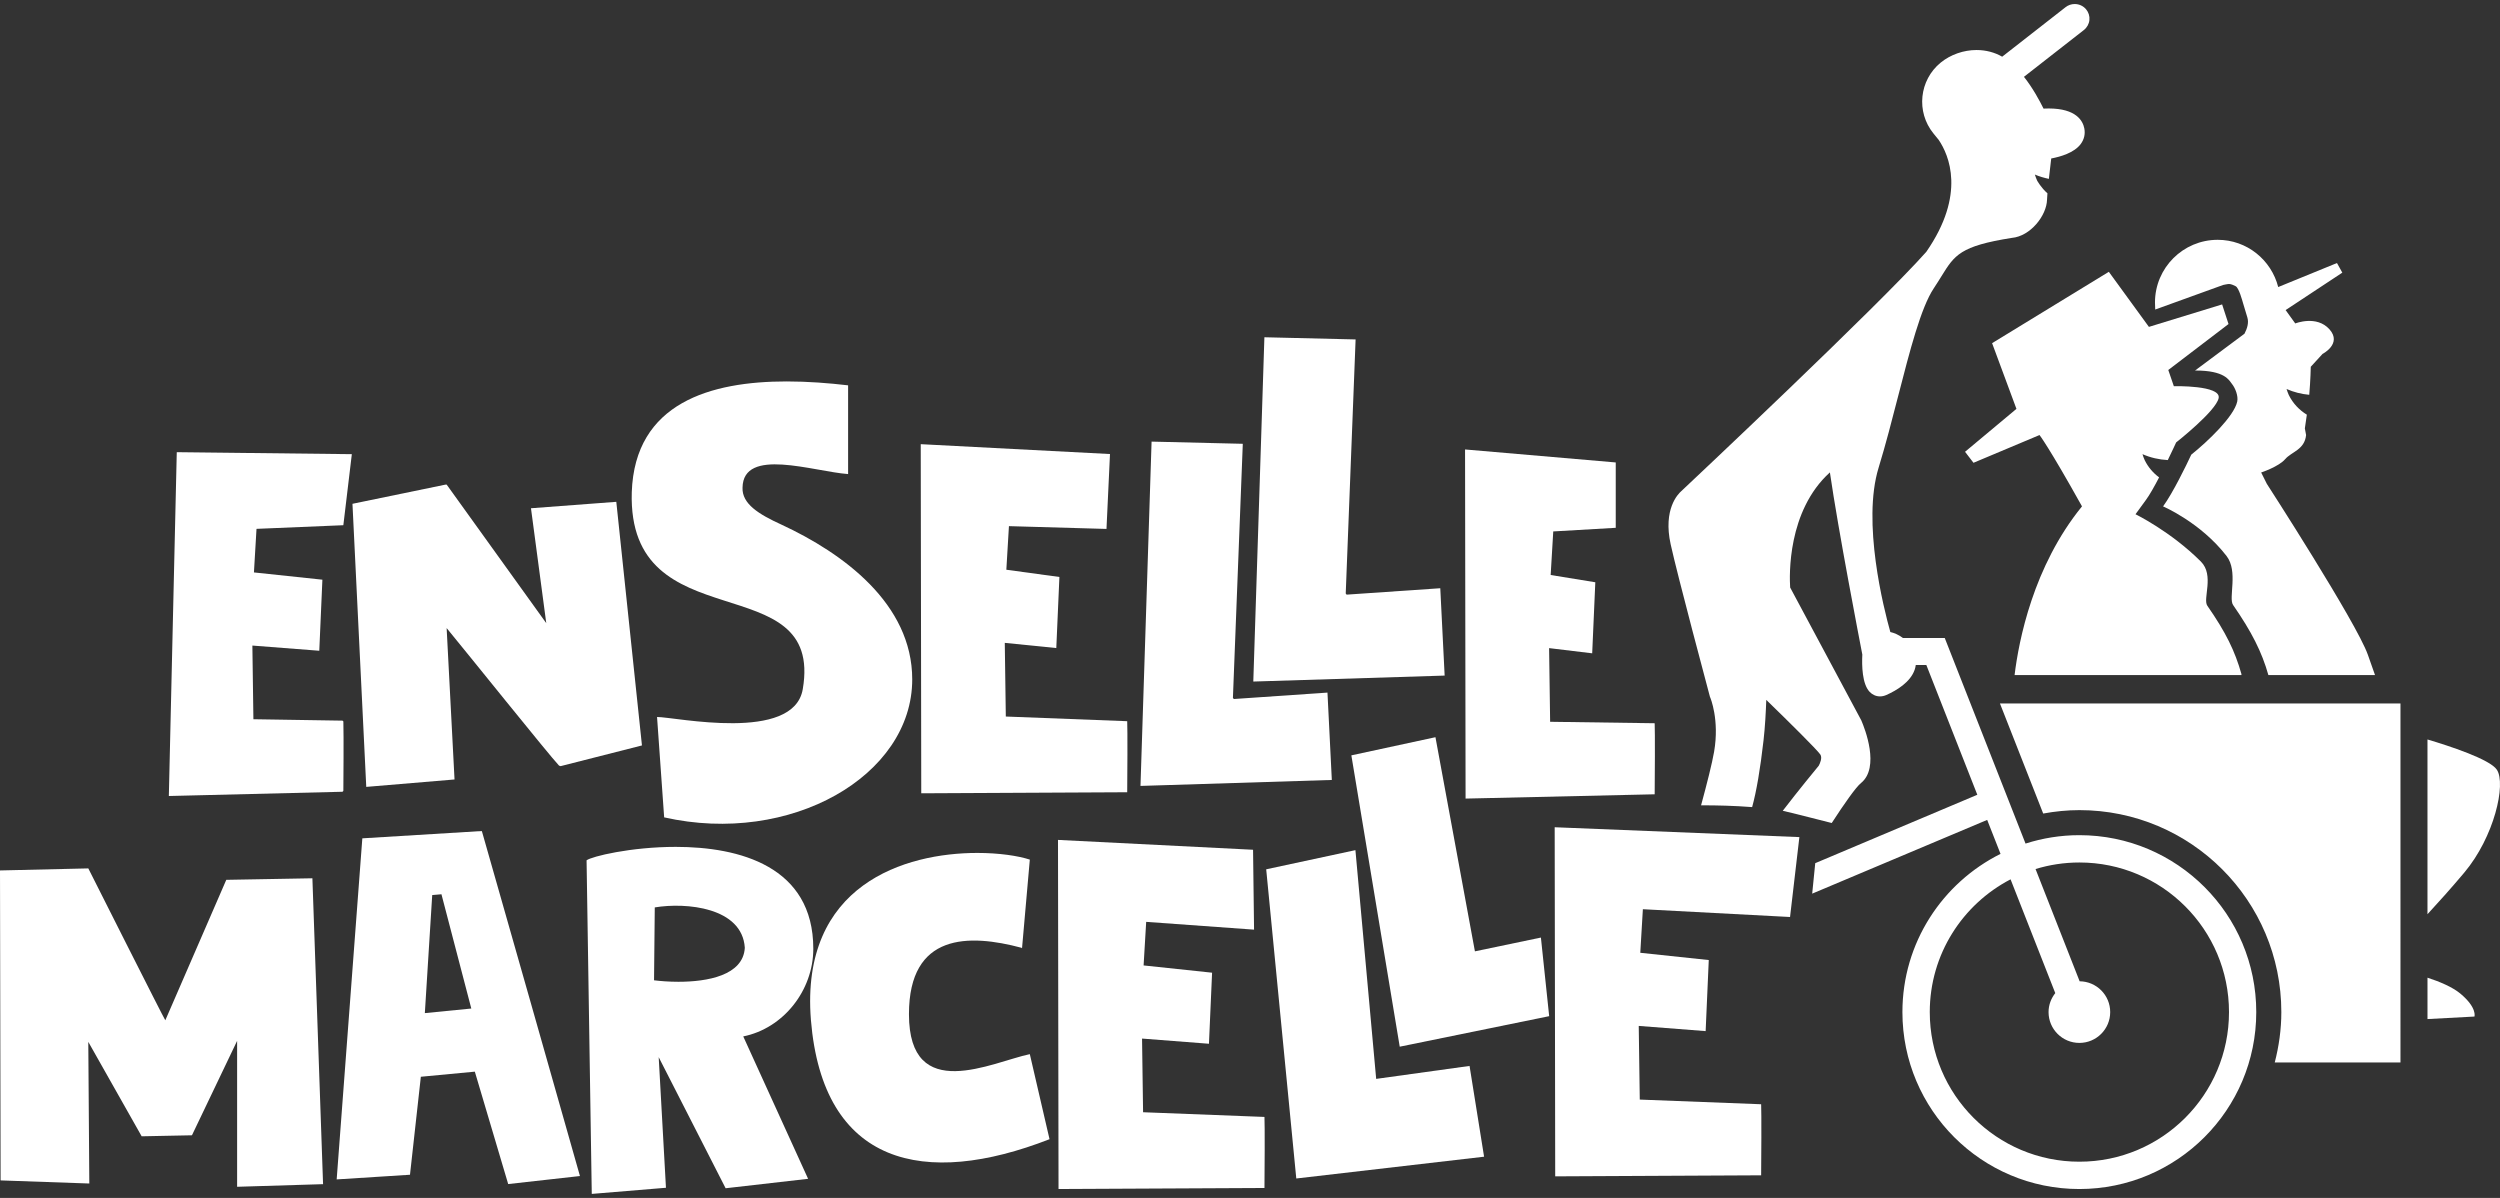
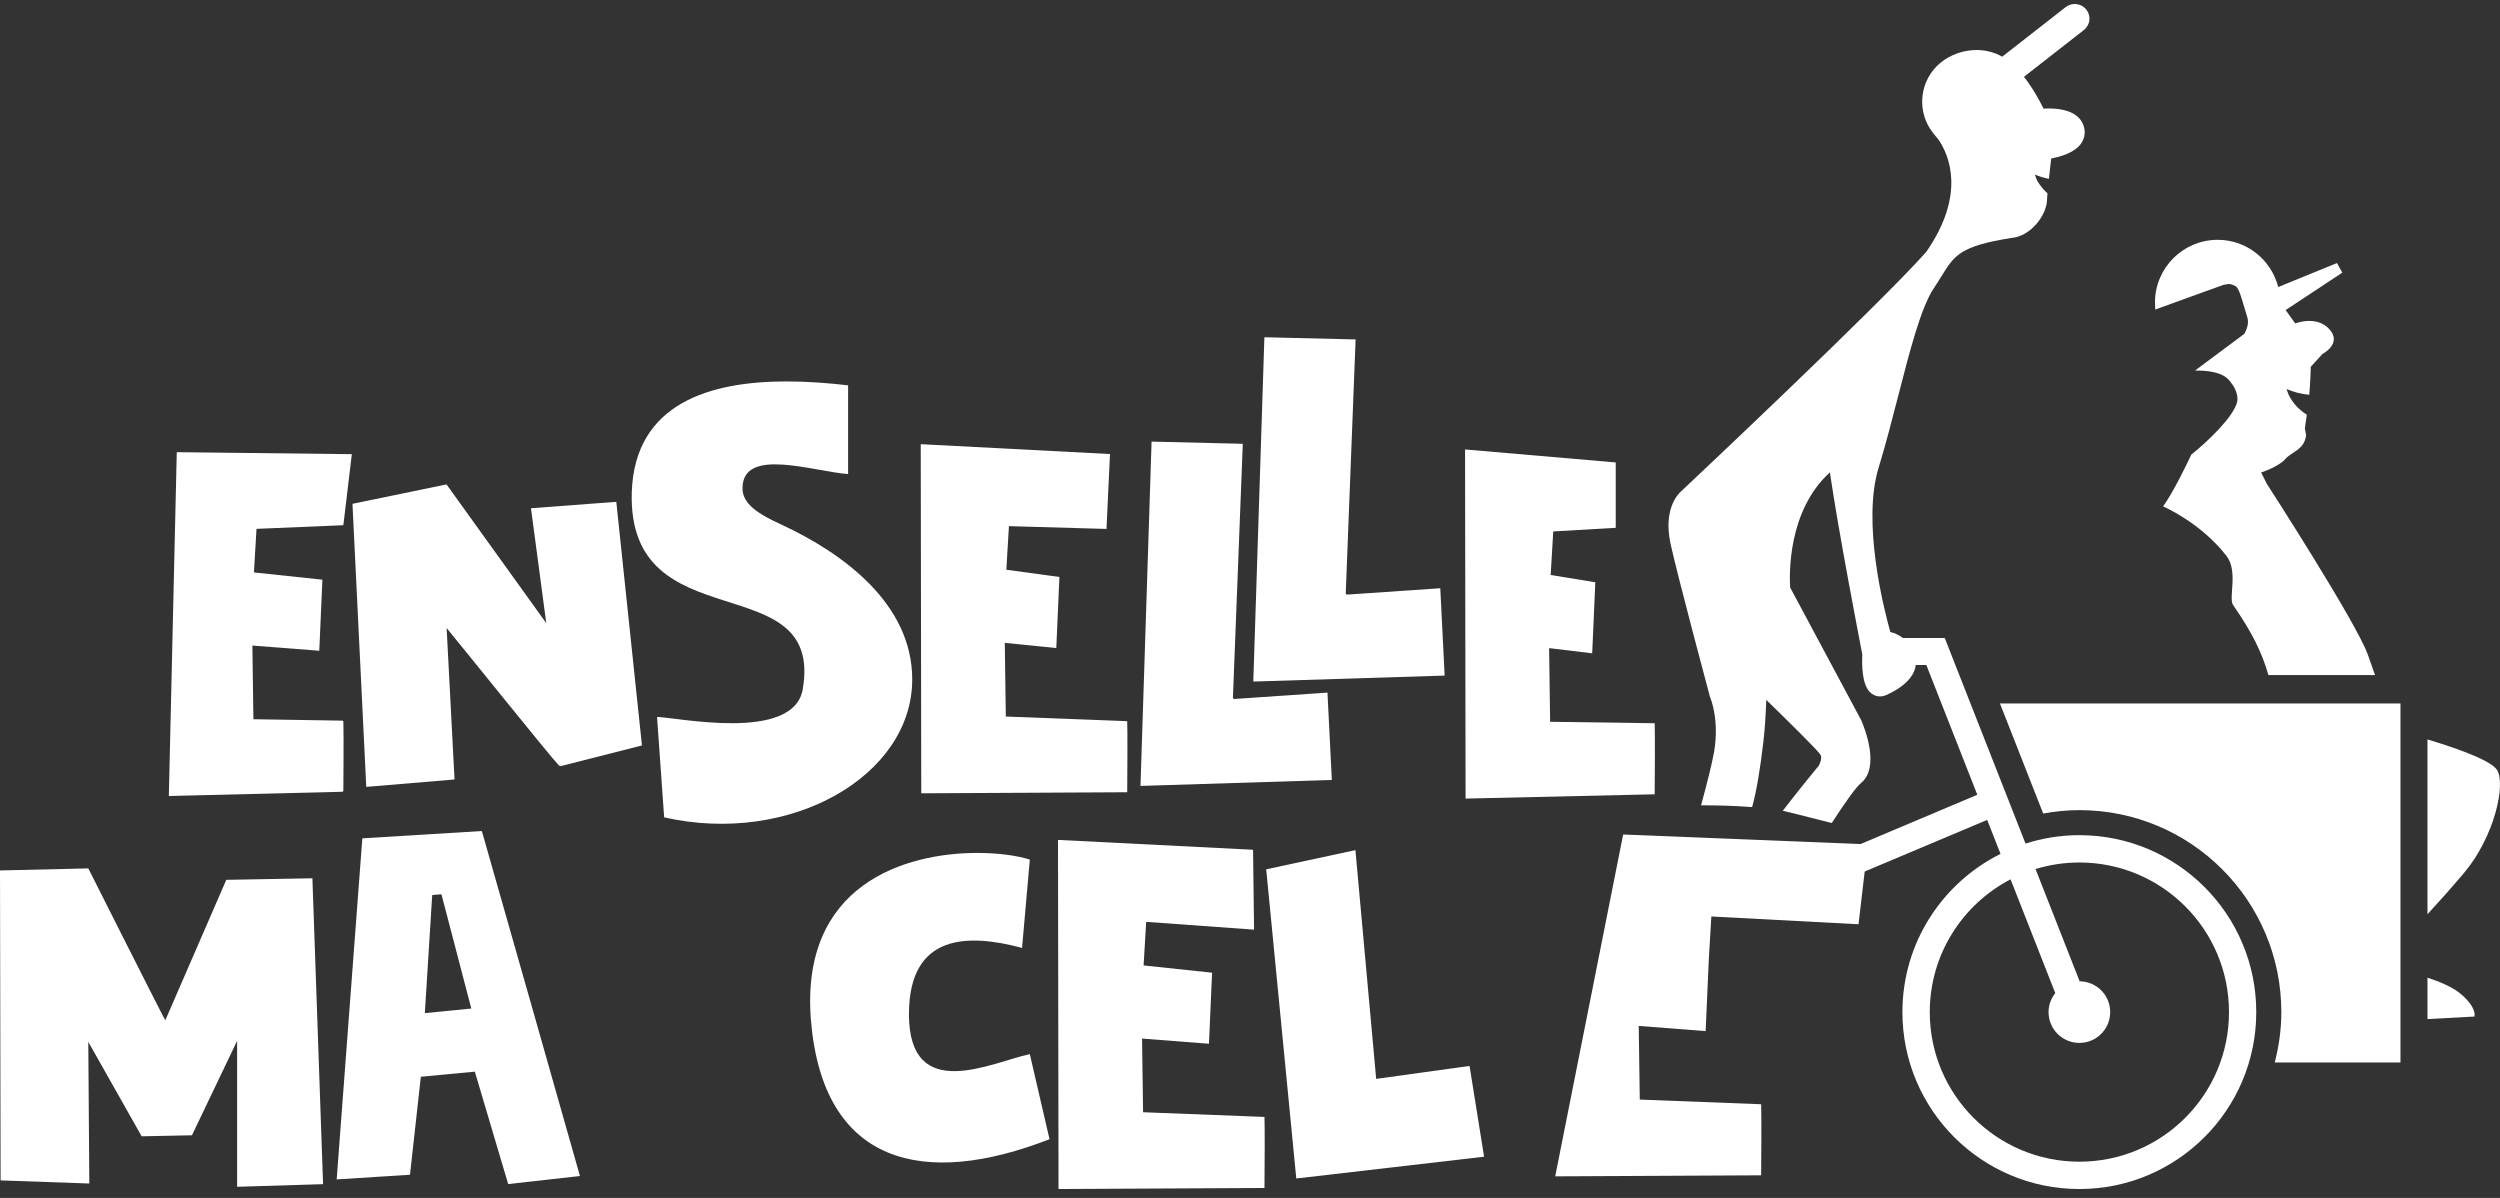
<svg xmlns="http://www.w3.org/2000/svg" version="1.1" id="Calque_1" x="0px" y="0px" width="240px" height="115px" viewBox="0 0 240 115" enable-background="new 0 0 240 115" xml:space="preserve">
  <rect x="0" y="0" width="240" height="115" fill="#333333" stroke="none" />
  <g>
    <path fill="#FFFFFF" d="M21.723,84.464L15.87,97.948c-0.052,0-7.392-14.582-7.392-14.582L0,83.563l0.058,29.756l8.516,0.298   l-0.098-13.598l5.124,9.066c0.447,0,4.329-0.098,4.827-0.098l4.336-9.065v14.008l8.251-0.251L29.99,84.315L21.723,84.464z" />
    <path fill="#FFFFFF" d="M46.256,79.779l-11.472,0.701l-2.463,32.743l7.038-0.447l1.042-9.407l5.182-0.491l3.203,10.791l6.889-0.77   c0,0-9.4-33.126-9.419-33.123C46.256,79.777,46.256,79.778,46.256,79.779z M40.785,97.259l0.708-11.333   c0.05,0,0.886-0.077,0.886-0.077l2.866,10.969L40.785,97.259z" />
-     <path fill="#FFFFFF" d="M78.077,91.076c0-7.92-7.108-9.776-13.209-9.776c-4.29,0-8.083,0.919-8.557,1.292l0.499,32.023l7.122-0.59   l-0.697-12.538l6.425,12.585l7.918-0.906l-6.226-13.67C75.188,98.724,78.077,95.104,78.077,91.076z M65.129,94.251   c-0.901,0-1.728-0.065-2.341-0.142l0.07-6.997c2.988-0.5,8.396-0.018,8.644,3.874C71.352,93.648,67.891,94.251,65.129,94.251z" />
    <path fill="#FFFFFF" d="M87.26,97.362c0-7.819,5.776-7.718,10.805-6.375l0.05,0.05l0.748-8.515c-1.116-0.361-2.929-0.64-5.037-0.64   c-6.92,0-17.01,3.01-15.979,16.028c1.144,13.994,10.906,16.135,22.908,11.454l-1.892-8.166   C95.278,101.945,87.26,106.078,87.26,97.362z" />
    <path fill="#FFFFFF" d="M109.736,106.775l-0.099-7.072l6.423,0.498l0.3-6.822l-6.574-0.697l0.248-4.183l10.356,0.748l-0.096-7.67   l-18.726-0.945l0.051,33.514l19.77-0.099c0.051-6.077,0-6.722,0-6.822L109.736,106.775z" />
-     <path fill="#FFFFFF" d="M149.3,112.93l19.77-0.1c0.05-6.076,0-6.722,0-6.822l-11.652-0.448l-0.099-7.072l6.423,0.499l0.3-6.822   l-6.574-0.697l0.248-4.183l14.129,0.747l0.896-7.67l-23.491-0.946L149.3,112.93z" />
+     <path fill="#FFFFFF" d="M149.3,112.93l19.77-0.1c0.05-6.076,0-6.722,0-6.822l-11.652-0.448l-0.099-7.072l6.423,0.499l0.3-6.822   l0.248-4.183l14.129,0.747l0.896-7.67l-23.491-0.946L149.3,112.93z" />
    <polygon fill="#FFFFFF" points="132.113,103.573 130.12,81.613 121.555,83.454 124.443,113.135 142.472,111.043 141.077,102.329     " />
-     <polygon fill="#FFFFFF" points="141.592,91.329 137.803,70.771 129.731,72.514 134.374,100.482 148.721,97.552 147.927,90.006  " />
    <path fill="#FFFFFF" d="M239.701,73.897c-0.661-1.014-4.633-2.304-6.663-2.908v16.776c0.996-1.079,2.234-2.452,3.519-3.979   C239.458,80.343,240.597,75.268,239.701,73.897z" />
-     <path fill="#FFFFFF" d="M193.578,39.251l-4.934,4.121l0.811,1.056l6.339-2.664c0,0,0.871,1.099,4.077,6.847   c-4.688,5.767-6.068,12.887-6.471,16.193h21.772c0.005-0.033,0.018-0.065,0.004-0.098c-0.622-2.208-1.486-3.982-3.274-6.558   c-0.456-0.659,0.694-2.927-0.617-4.237c-2.889-2.891-6.277-4.544-6.277-4.544l1.006-1.379c0.354-0.481,0.812-1.299,1.259-2.158   c-0.565-0.422-1.049-0.973-1.381-1.652c-0.091-0.189-0.151-0.384-0.214-0.579c0.764,0.337,1.589,0.525,2.43,0.569   c0.465-0.956,0.802-1.695,0.802-1.695s3.811-2.993,4.079-4.25c0.268-1.258-4.301-1.149-4.301-1.149l-0.533-1.555l5.782-4.411   l-0.614-1.884l-7.028,2.157l-3.848-5.287l-11.207,6.85L193.578,39.251z" />
    <path fill="#FFFFFF" d="M206.9,29.716l6.513-2.357c0,0,0.427-0.096,0.572-0.096c0.203,0,0.452,0.118,0.635,0.211   c0.317,0.161,0.626,1.334,0.727,1.674l0.402,1.335c0.153,0.511-0.023,1.064-0.281,1.555l-4.744,3.532   c2.891-0.013,3.271,0.949,3.536,1.275c0.339,0.418,0.626,1.181,0.515,1.702c-0.302,1.419-2.834,3.84-4.413,5.1   c-0.476,1.023-1.776,3.694-2.707,4.967c0,0,3.604,1.535,6.098,4.766c1.132,1.467,0.164,4.036,0.622,4.697   c1.786,2.577,2.766,4.518,3.389,6.727h10.238c-0.158-0.451-0.374-1.062-0.689-1.954c-1.087-3.081-9.697-16.403-9.697-16.403   l-0.543-1.088c0,0,1.688-0.559,2.303-1.28c0.617-0.72,1.865-0.895,2.01-2.313l-0.119-0.639c0.054-0.367,0.106-0.798,0.19-1.319   c-0.719-0.44-1.332-1.075-1.732-1.886c-0.091-0.19-0.149-0.386-0.215-0.579c0.688,0.302,1.426,0.49,2.179,0.557   c0.122-1.405,0.146-2.691,0.146-2.691l1.13-1.233c0,0,1.899-0.975,0.666-2.361c-1.232-1.387-3.285-0.565-3.285-0.565l-0.926-1.283   l5.443-3.594l-0.513-0.923l-5.641,2.305c-0.663-2.602-3.003-4.534-5.811-4.534c-3.323,0-6.019,2.695-6.019,6.018   C206.88,29.478,206.914,29.666,206.9,29.716z" />
    <path fill="#FFFFFF" d="M196.147,78.1c1.129-0.206,2.285-0.328,3.472-0.328c10.709,0,19.389,8.681,19.389,19.389   c0,1.673-0.234,3.288-0.633,4.837h12.07V67.535h-38.449L196.147,78.1z" />
    <path fill="#FFFFFF" d="M236.195,95.386c-0.783-0.652-2.049-1.167-3.156-1.528v3.972l4.509-0.241   C237.548,97.589,237.826,96.747,236.195,95.386z" />
    <path fill="#FFFFFF" d="M199.62,80.176c-1.803,0-3.539,0.287-5.169,0.807l-7.754-19.734h-4.013   c-0.423-0.32-0.858-0.496-1.212-0.573c-0.643-2.291-2.731-10.549-1.126-15.776c0.674-2.203,1.287-4.578,1.877-6.874   c1.124-4.369,2.186-8.498,3.417-10.346c0.276-0.413,0.512-0.796,0.732-1.149c1.271-2.055,1.801-2.908,6.759-3.693   c1.787-0.156,3.349-2.138,3.385-3.678c0.003-0.141,0.019-0.356,0.038-0.605c-0.599-0.513-0.99-1.219-0.99-1.219   c-0.092-0.189-0.15-0.384-0.216-0.579c0.431,0.189,0.884,0.316,1.343,0.414c0.075-0.675,0.158-1.389,0.227-1.957   c0.873-0.163,2.192-0.539,2.825-1.378c0.334-0.444,0.456-0.963,0.353-1.504c-0.136-0.716-0.763-1.919-3.426-1.919   c-0.175,0-0.34,0.005-0.491,0.013c-0.364-0.741-1.036-1.993-1.88-3.05l5.752-4.493c0.299-0.234,0.493-0.583,0.532-0.956   c0.038-0.378-0.076-0.746-0.321-1.037c-0.27-0.319-0.667-0.504-1.089-0.504c-0.32,0-0.632,0.108-0.88,0.304l-6.084,4.752   c-0.716-0.416-1.564-0.64-2.46-0.641c-1.244,0-2.498,0.439-3.438,1.205c-2.068,1.684-2.383,4.736-0.699,6.805l0.51,0.628   c0.958,1.422,2.646,5.195-1.2,10.74c-4.567,5.151-22.812,22.308-23.509,22.961c-0.323,0.279-1.772,1.744-1.029,5.113   c0.674,3.064,3.627,14.101,3.752,14.57l0.02,0.072l0.029,0.069c0.008,0.017,0.901,2.128,0.369,5.204   c-0.19,1.103-0.679,3.041-1.251,5.144c0.087,0,0.182-0.001,0.261-0.001c1.176,0,2.901,0.034,4.642,0.17   c0.414-1.508,0.777-3.627,1.094-6.408c0.147-1.284,0.222-2.724,0.264-3.883c2.238,2.173,4.827,4.736,5.186,5.24   c0.216,0.307-0.037,0.879-0.152,1.082c-0.309,0.373-1.904,2.31-3.453,4.325c0.393,0.072,4.702,1.172,4.702,1.172   c1.21-1.863,2.326-3.454,2.811-3.838c1.839-1.502,0.356-5.25,0.039-5.987l-0.016-0.038l-0.021-0.037l-6.804-12.708   c-0.074-1.121-0.28-7.347,3.815-11.05c0.807,5.571,2.858,16.167,3.113,17.489c-0.053,1.059-0.019,2.813,0.698,3.574   c0.267,0.284,0.623,0.441,0.998,0.441c0.204,0,0.406-0.045,0.606-0.133c1.012-0.449,2.305-1.234,2.72-2.416   c0.053-0.153,0.088-0.308,0.109-0.464h1.015l4.893,12.456l-15.559,6.567l-0.292,2.925l16.799-7.079l1.281,3.261   c-5.578,2.784-9.419,8.532-9.419,15.19c0,9.38,7.605,16.985,16.984,16.985c9.38,0,16.985-7.605,16.985-16.985   C216.605,87.78,209,80.176,199.62,80.176z M199.62,111.523c-7.931,0-14.362-6.43-14.362-14.362c0-5.548,3.152-10.352,7.757-12.745   l4.291,10.922c-0.396,0.504-0.645,1.131-0.645,1.823c0,1.634,1.324,2.959,2.959,2.959c1.636,0,2.959-1.325,2.959-2.959   c0-1.626-1.312-2.943-2.934-2.957l-4.233-10.776c1.331-0.407,2.743-0.629,4.208-0.629c7.932,0,14.364,6.43,14.364,14.362   C213.984,105.093,207.552,111.523,199.62,111.523z" />
    <path fill="#FFFFFF" d="M32.962,75.889c0.039-5.018,0.011-6.269,0.001-6.599c-0.001-0.062-0.053-0.108-0.115-0.109l-8.521-0.135   l-0.099-7.072l6.423,0.498l0.299-6.822l-6.572-0.697l0.247-4.183l8.336-0.349l0.815-6.82L16.97,43.409l-0.761,33.007l16.637-0.406   C32.909,76.006,32.961,75.952,32.962,75.889z" />
    <path fill="#FFFFFF" d="M43.635,74.829l-0.758-14.534c1.801,2.176,9.849,12.215,10.795,13.209c0.047,0,0.142,0.047,0.142,0.047   l7.813-1.989l-2.463-23.387l-8.191,0.617l1.468,11.031l-9.564-13.304h-0.093l-8.948,1.846l1.324,27.176L43.635,74.829z" />
    <path fill="#FFFFFF" d="M77.066,66.156c-0.87,5.16-12.248,2.674-13.989,2.674l0.682,9.637c12.126,2.735,23.815-3.98,23.815-13.245   c0-7.273-6.654-12.124-12.559-14.86c-2.177-0.995-3.793-1.99-3.732-3.546c0.061-3.917,6.777-1.555,10.135-1.305v-8.519   c-1.857-0.217-3.875-0.375-5.897-0.375c-7.254,0-14.579,2.029-14.871,10.634C60.217,61.742,79.118,54.155,77.066,66.156z" />
    <path fill="#FFFFFF" d="M108.212,76.056c0.05-6.075,0-6.722,0-6.821l-11.654-0.448l-0.099-7.072l4.945,0.499l0.299-6.823   l-5.094-0.697l0.249-4.184l9.365,0.267l0.336-7.189l-18.168-0.947l0.05,33.516L108.212,76.056z" />
    <path fill="#FFFFFF" d="M158.849,76.252c0.05-6.076,0-6.722,0-6.821l-10.036-0.14l-0.099-7.072l4.137,0.499l0.299-6.821   l-4.285-0.697l0.248-4.183l5.999-0.348v-6.274l-14.466-1.247l0.05,33.516L158.849,76.252z" />
    <polygon fill="#FFFFFF" points="127.437,66.489 118.445,67.106 118.36,66.993 119.308,42.604 110.552,42.395 109.487,75.448    127.855,74.875  " />
    <polygon fill="#FFFFFF" points="138.267,56.47 129.275,57.086 129.19,56.975 130.138,32.586 121.382,32.377 120.317,65.429    138.686,64.856  " />
  </g>
</svg>